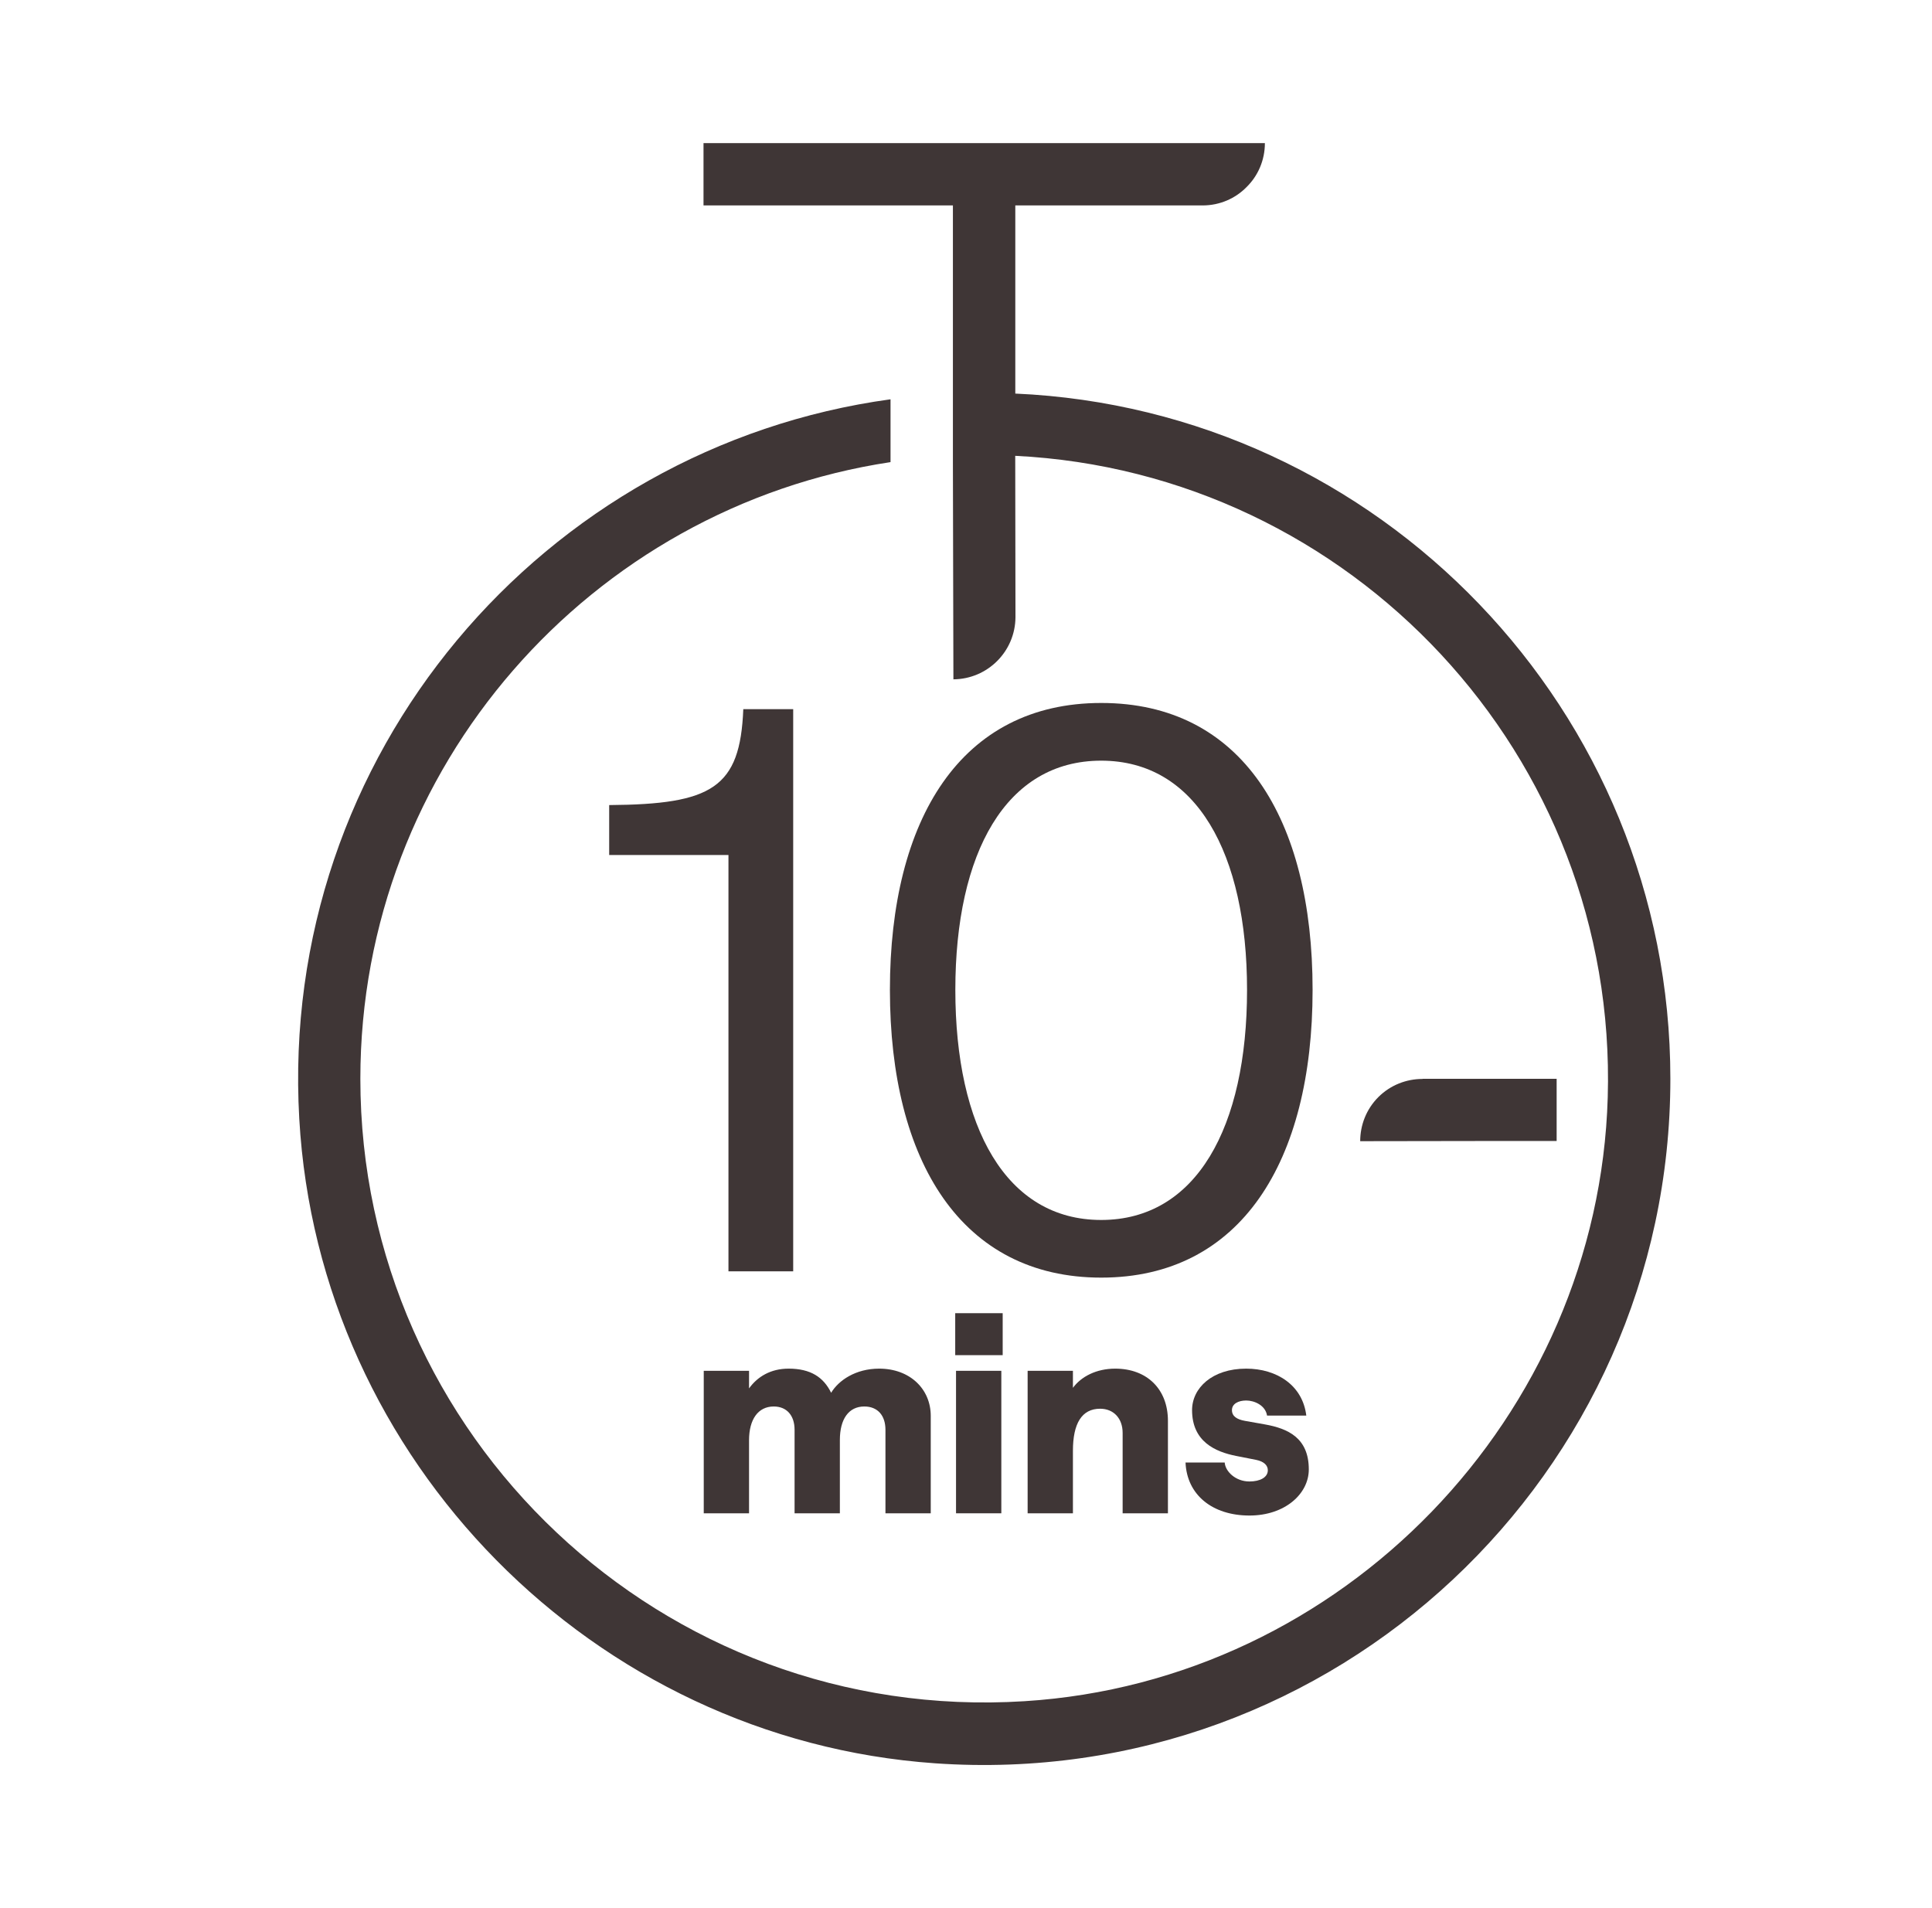
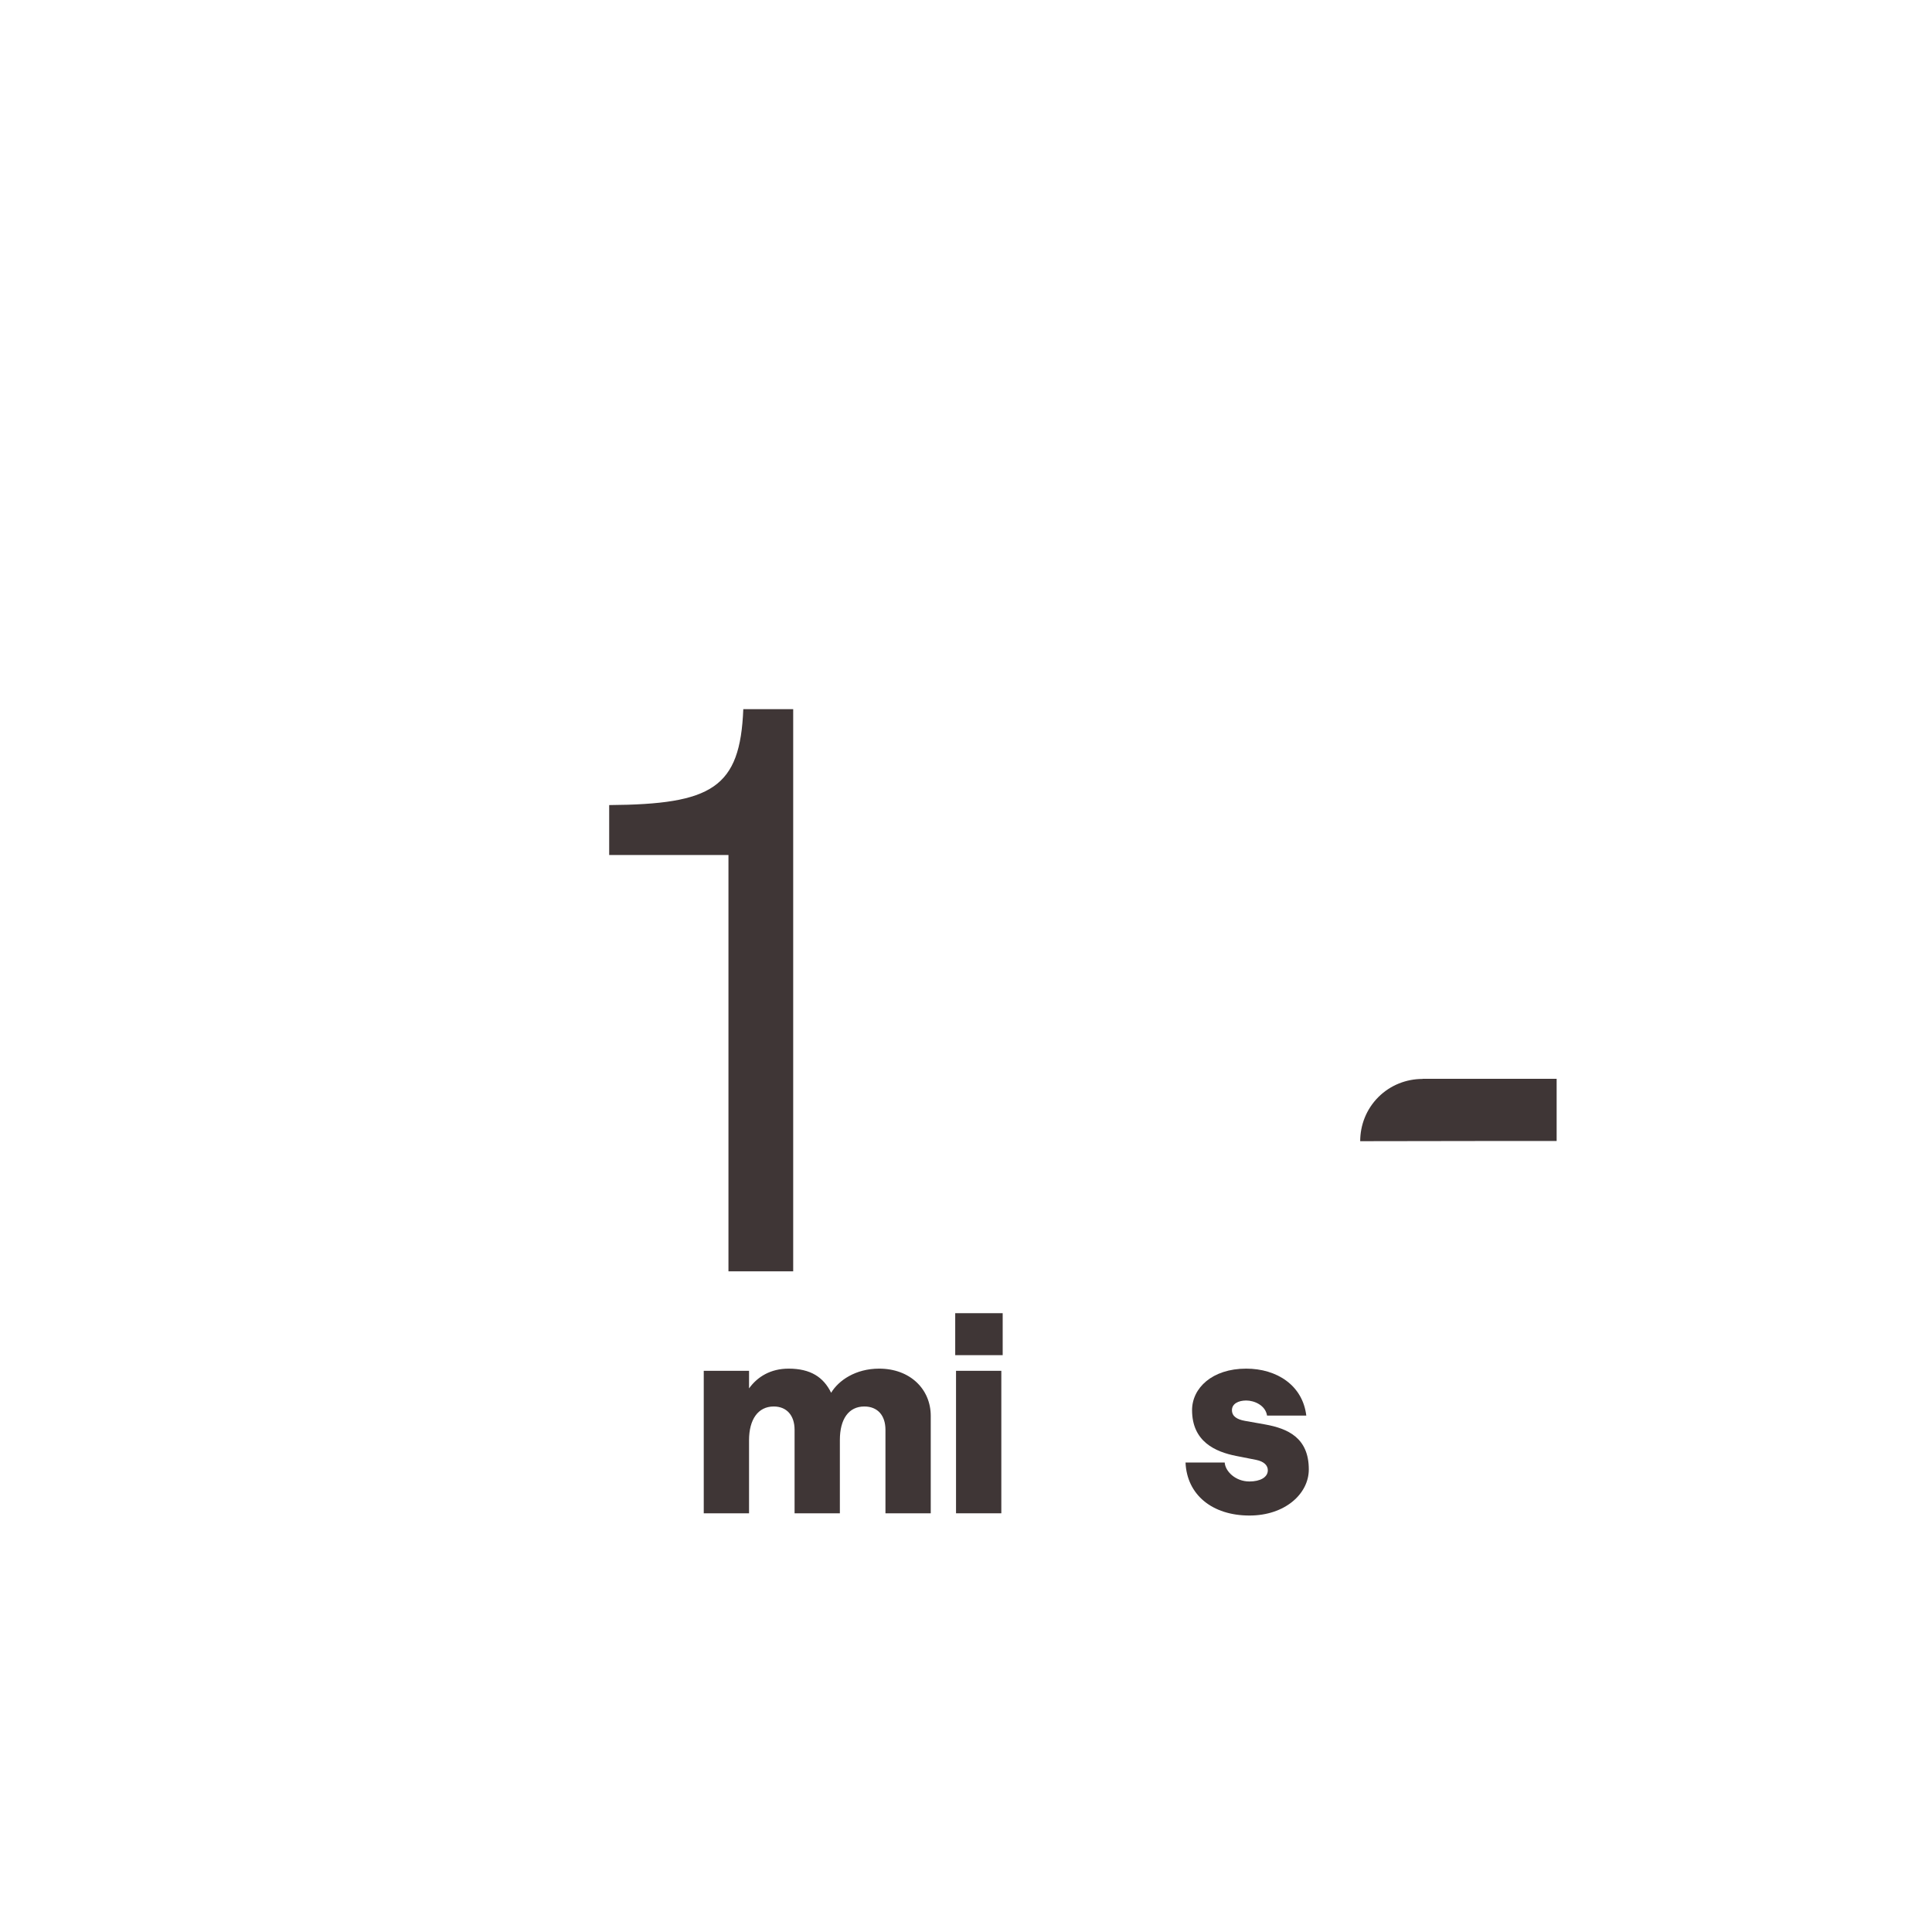
<svg xmlns="http://www.w3.org/2000/svg" width="81" height="80" viewBox="0 0 81 80" fill="none">
  <g clip-path="url(#clip0_197_2230)">
-     <path d="M42.567 16.498V8.613H50.418C51.145 8.613 51.799 8.317 52.262 7.844C52.735 7.381 53.031 6.727 53.031 6H29.495V8.613H39.951V19.375L39.962 24.321L39.972 28.482C41.405 28.471 42.564 27.313 42.574 25.88C42.574 25.869 42.564 19.111 42.564 19.111C56.645 19.807 67.829 31.675 67.405 46.008C67.015 59.383 56.295 70.49 42.954 71.325C27.766 72.284 15.108 60.204 15.108 45.228C15.108 32.149 24.771 21.271 37.336 19.375V16.741C22.792 18.732 11.674 31.633 12.547 46.905C13.358 61.229 24.889 72.928 39.203 73.929C55.994 75.099 70.031 61.778 70.031 45.231C70.031 29.8 57.825 17.173 42.564 16.501L42.567 16.498Z" fill="#3F3636" />
    <path d="M59.645 45.228L59.638 45.236C58.968 45.236 58.296 45.49 57.788 45.997C57.281 46.505 57.027 47.174 57.027 47.846L62.253 47.838H65.263V45.231H59.643L59.645 45.228Z" fill="#3F3636" />
    <path d="M30.541 35.847H25.54V33.754C29.855 33.723 31.032 33.035 31.163 29.732H33.255V53.302H30.541V35.844V35.847Z" fill="#3F3636" />
-     <path d="M37.31 41.504C37.31 34.343 40.286 29.473 46.17 29.473C52.055 29.473 55.031 34.312 55.031 41.504C55.031 48.696 52.024 53.566 46.17 53.566C40.317 53.566 37.31 48.696 37.31 41.504ZM52.283 41.504C52.283 35.781 50.159 31.892 46.168 31.892C42.177 31.892 40.053 35.75 40.053 41.504C40.053 47.258 42.177 51.149 46.168 51.149C50.159 51.149 52.283 47.258 52.283 41.504Z" fill="#3F3636" />
    <path d="M29.505 57.473H31.404V58.211C31.759 57.717 32.314 57.382 33.062 57.382C33.982 57.382 34.524 57.737 34.846 58.394C35.157 57.876 35.871 57.382 36.859 57.382C38.159 57.382 39.022 58.245 39.022 59.362V63.447H37.123V59.947C37.123 59.338 36.789 58.969 36.237 58.969C35.58 58.969 35.212 59.498 35.212 60.374V63.447H33.313V59.947C33.313 59.338 32.978 58.969 32.439 58.969C31.783 58.969 31.404 59.511 31.404 60.384V63.447H29.505V57.473Z" fill="#3F3636" />
    <path d="M42.038 55.057V56.817H40.048V55.057H42.038ZM40.082 57.473H41.981V63.447H40.082V57.473Z" fill="#3F3636" />
-     <path d="M43.084 57.473H44.983V58.187C45.328 57.717 45.961 57.382 46.756 57.382C48.09 57.382 48.966 58.245 48.966 59.568V63.447H47.067V60.076C47.067 59.466 46.688 59.063 46.123 59.063C45.352 59.063 44.983 59.686 44.983 60.824V63.447H43.084V57.473Z" fill="#3F3636" />
    <path d="M49.701 61.318H51.346C51.37 61.687 51.796 62.113 52.382 62.113C52.832 62.113 53.154 61.94 53.154 61.642C53.154 61.436 52.991 61.273 52.659 61.206L51.83 61.043C50.957 60.871 49.978 60.444 49.978 59.121C49.978 58.2 50.818 57.382 52.246 57.382C53.535 57.382 54.615 58.083 54.767 59.351H53.122C53.054 58.914 52.581 58.718 52.249 58.718C51.916 58.718 51.65 58.857 51.65 59.121C51.65 59.385 51.869 59.513 52.191 59.571L53.031 59.72C53.998 59.893 54.872 60.285 54.872 61.608C54.872 62.633 53.87 63.541 52.385 63.541C50.821 63.541 49.761 62.667 49.704 61.321L49.701 61.318Z" fill="#3F3636" />
  </g>
  <defs>
    <clipPath id="clip0_197_2230">
      <rect width="57.531" height="68" fill="white" transform="translate(12.5 6)" />
    </clipPath>
  </defs>
</svg>